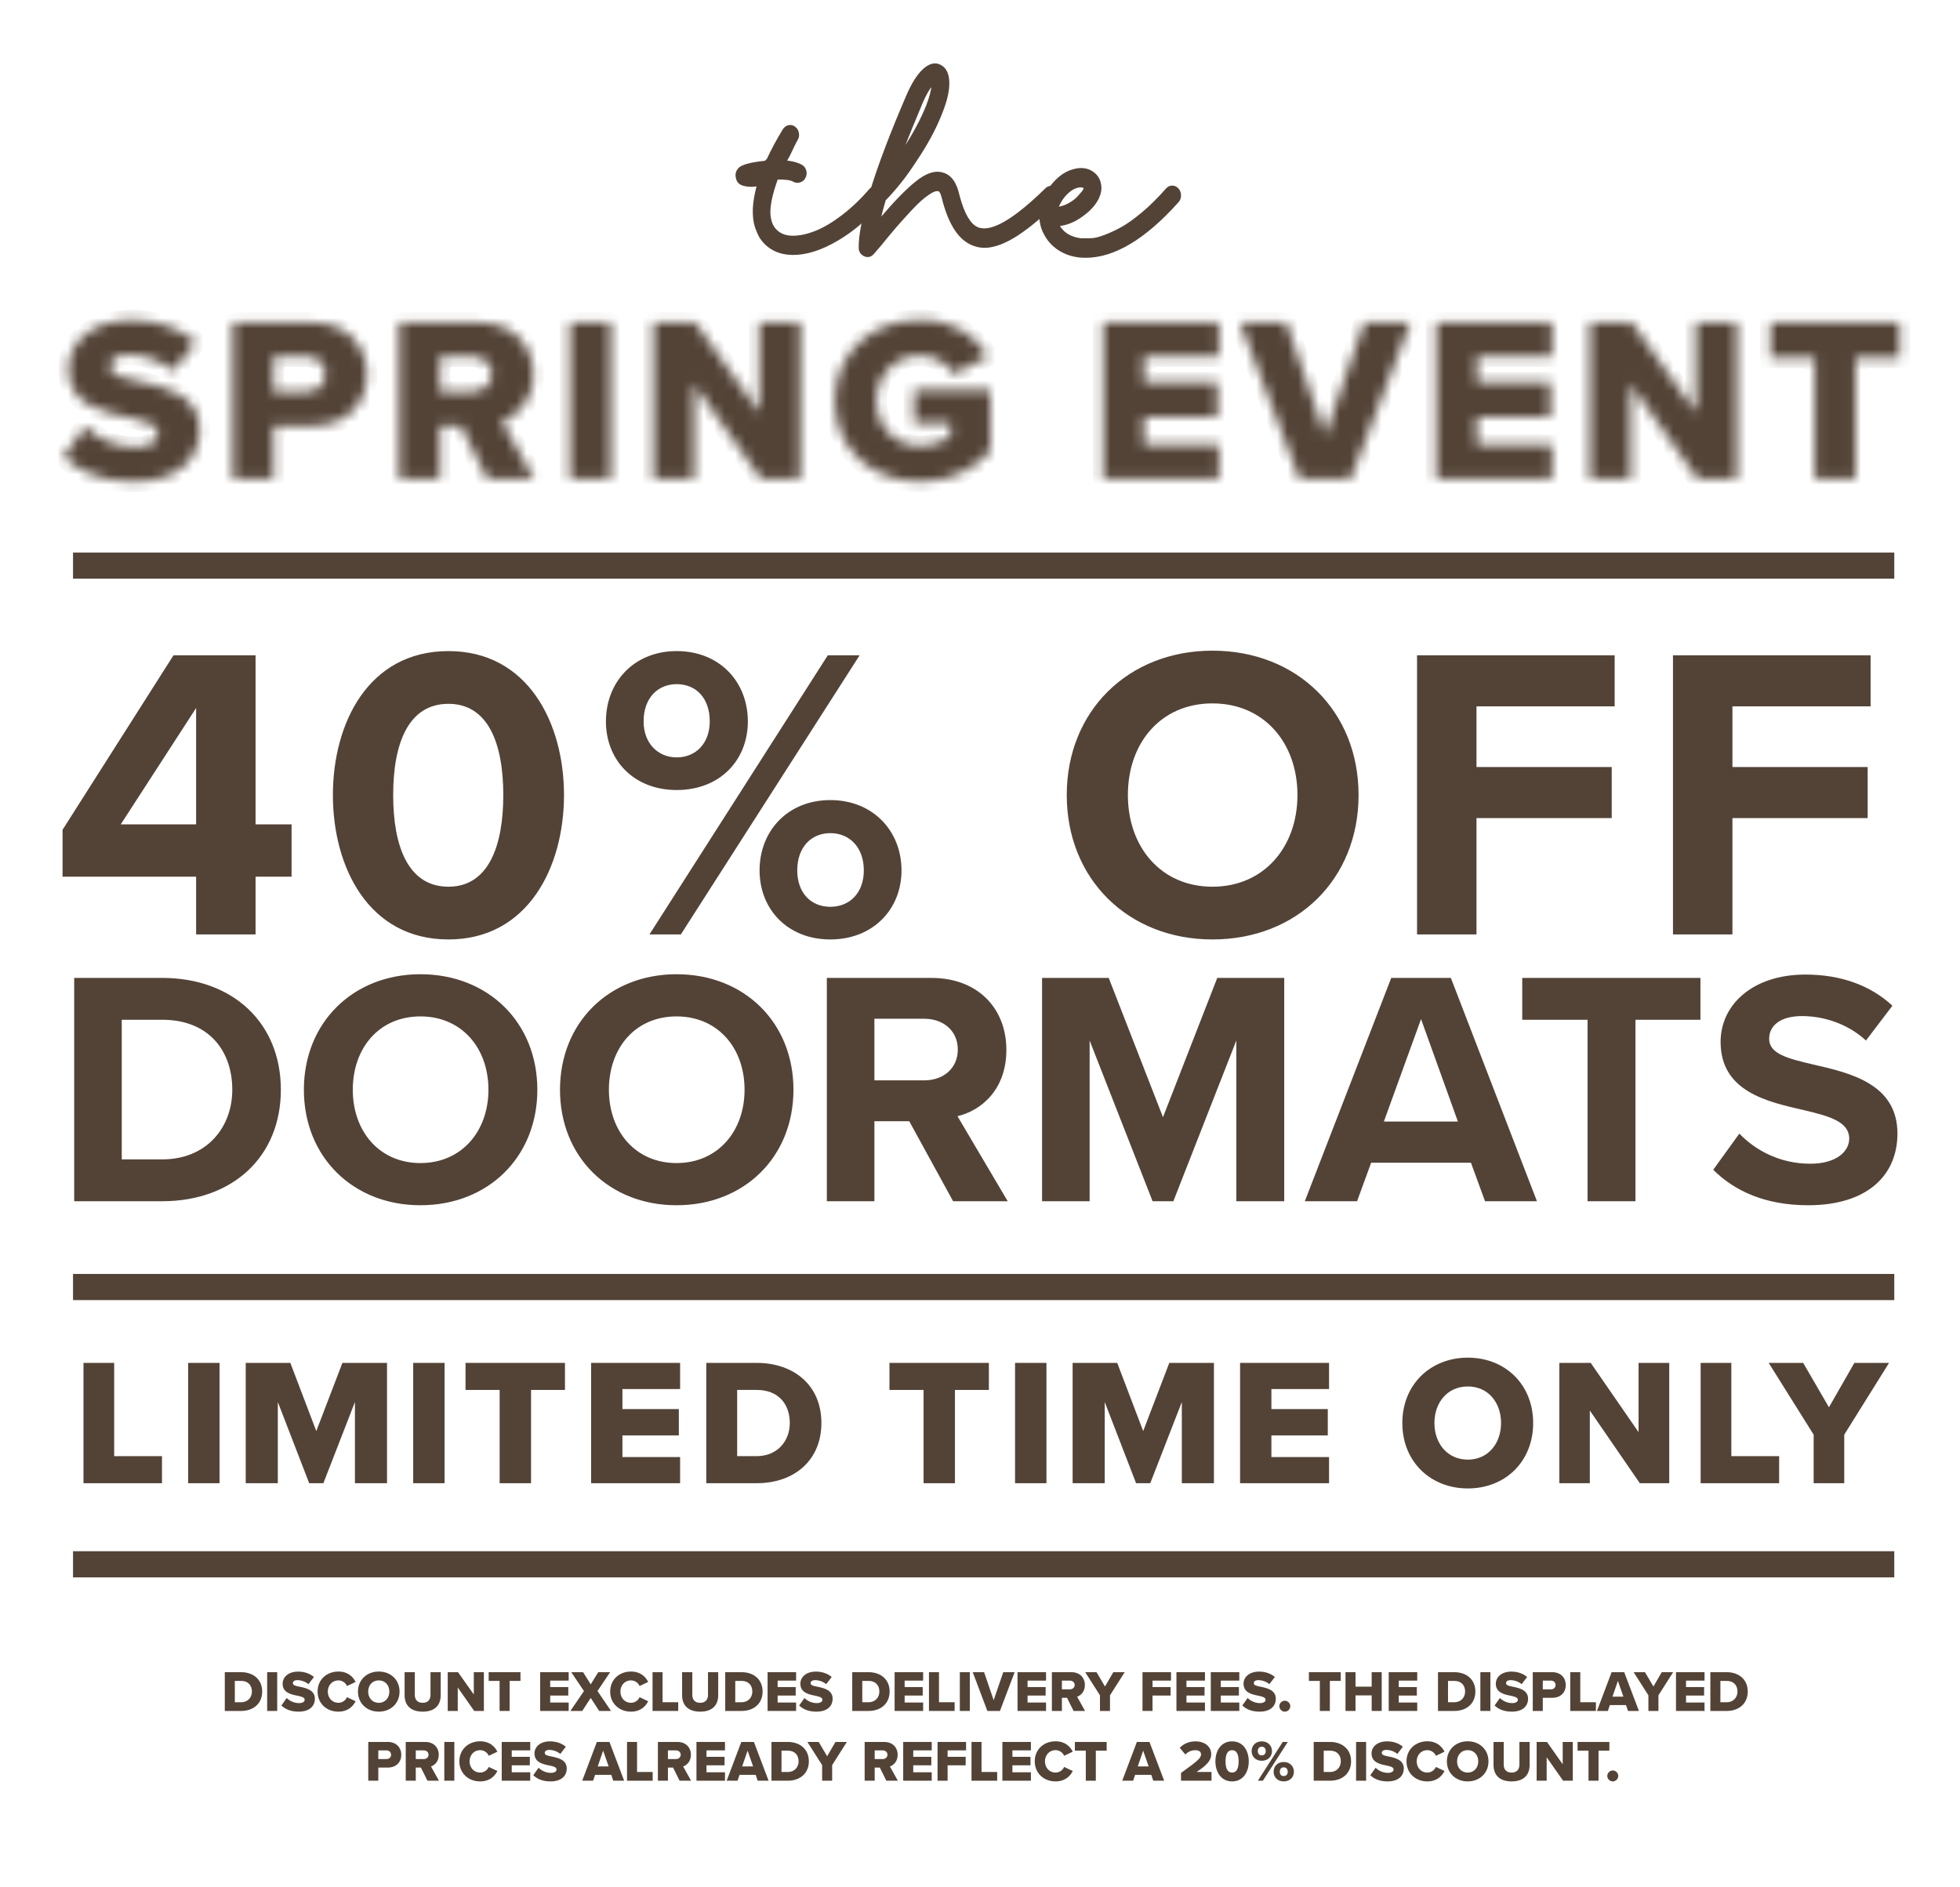
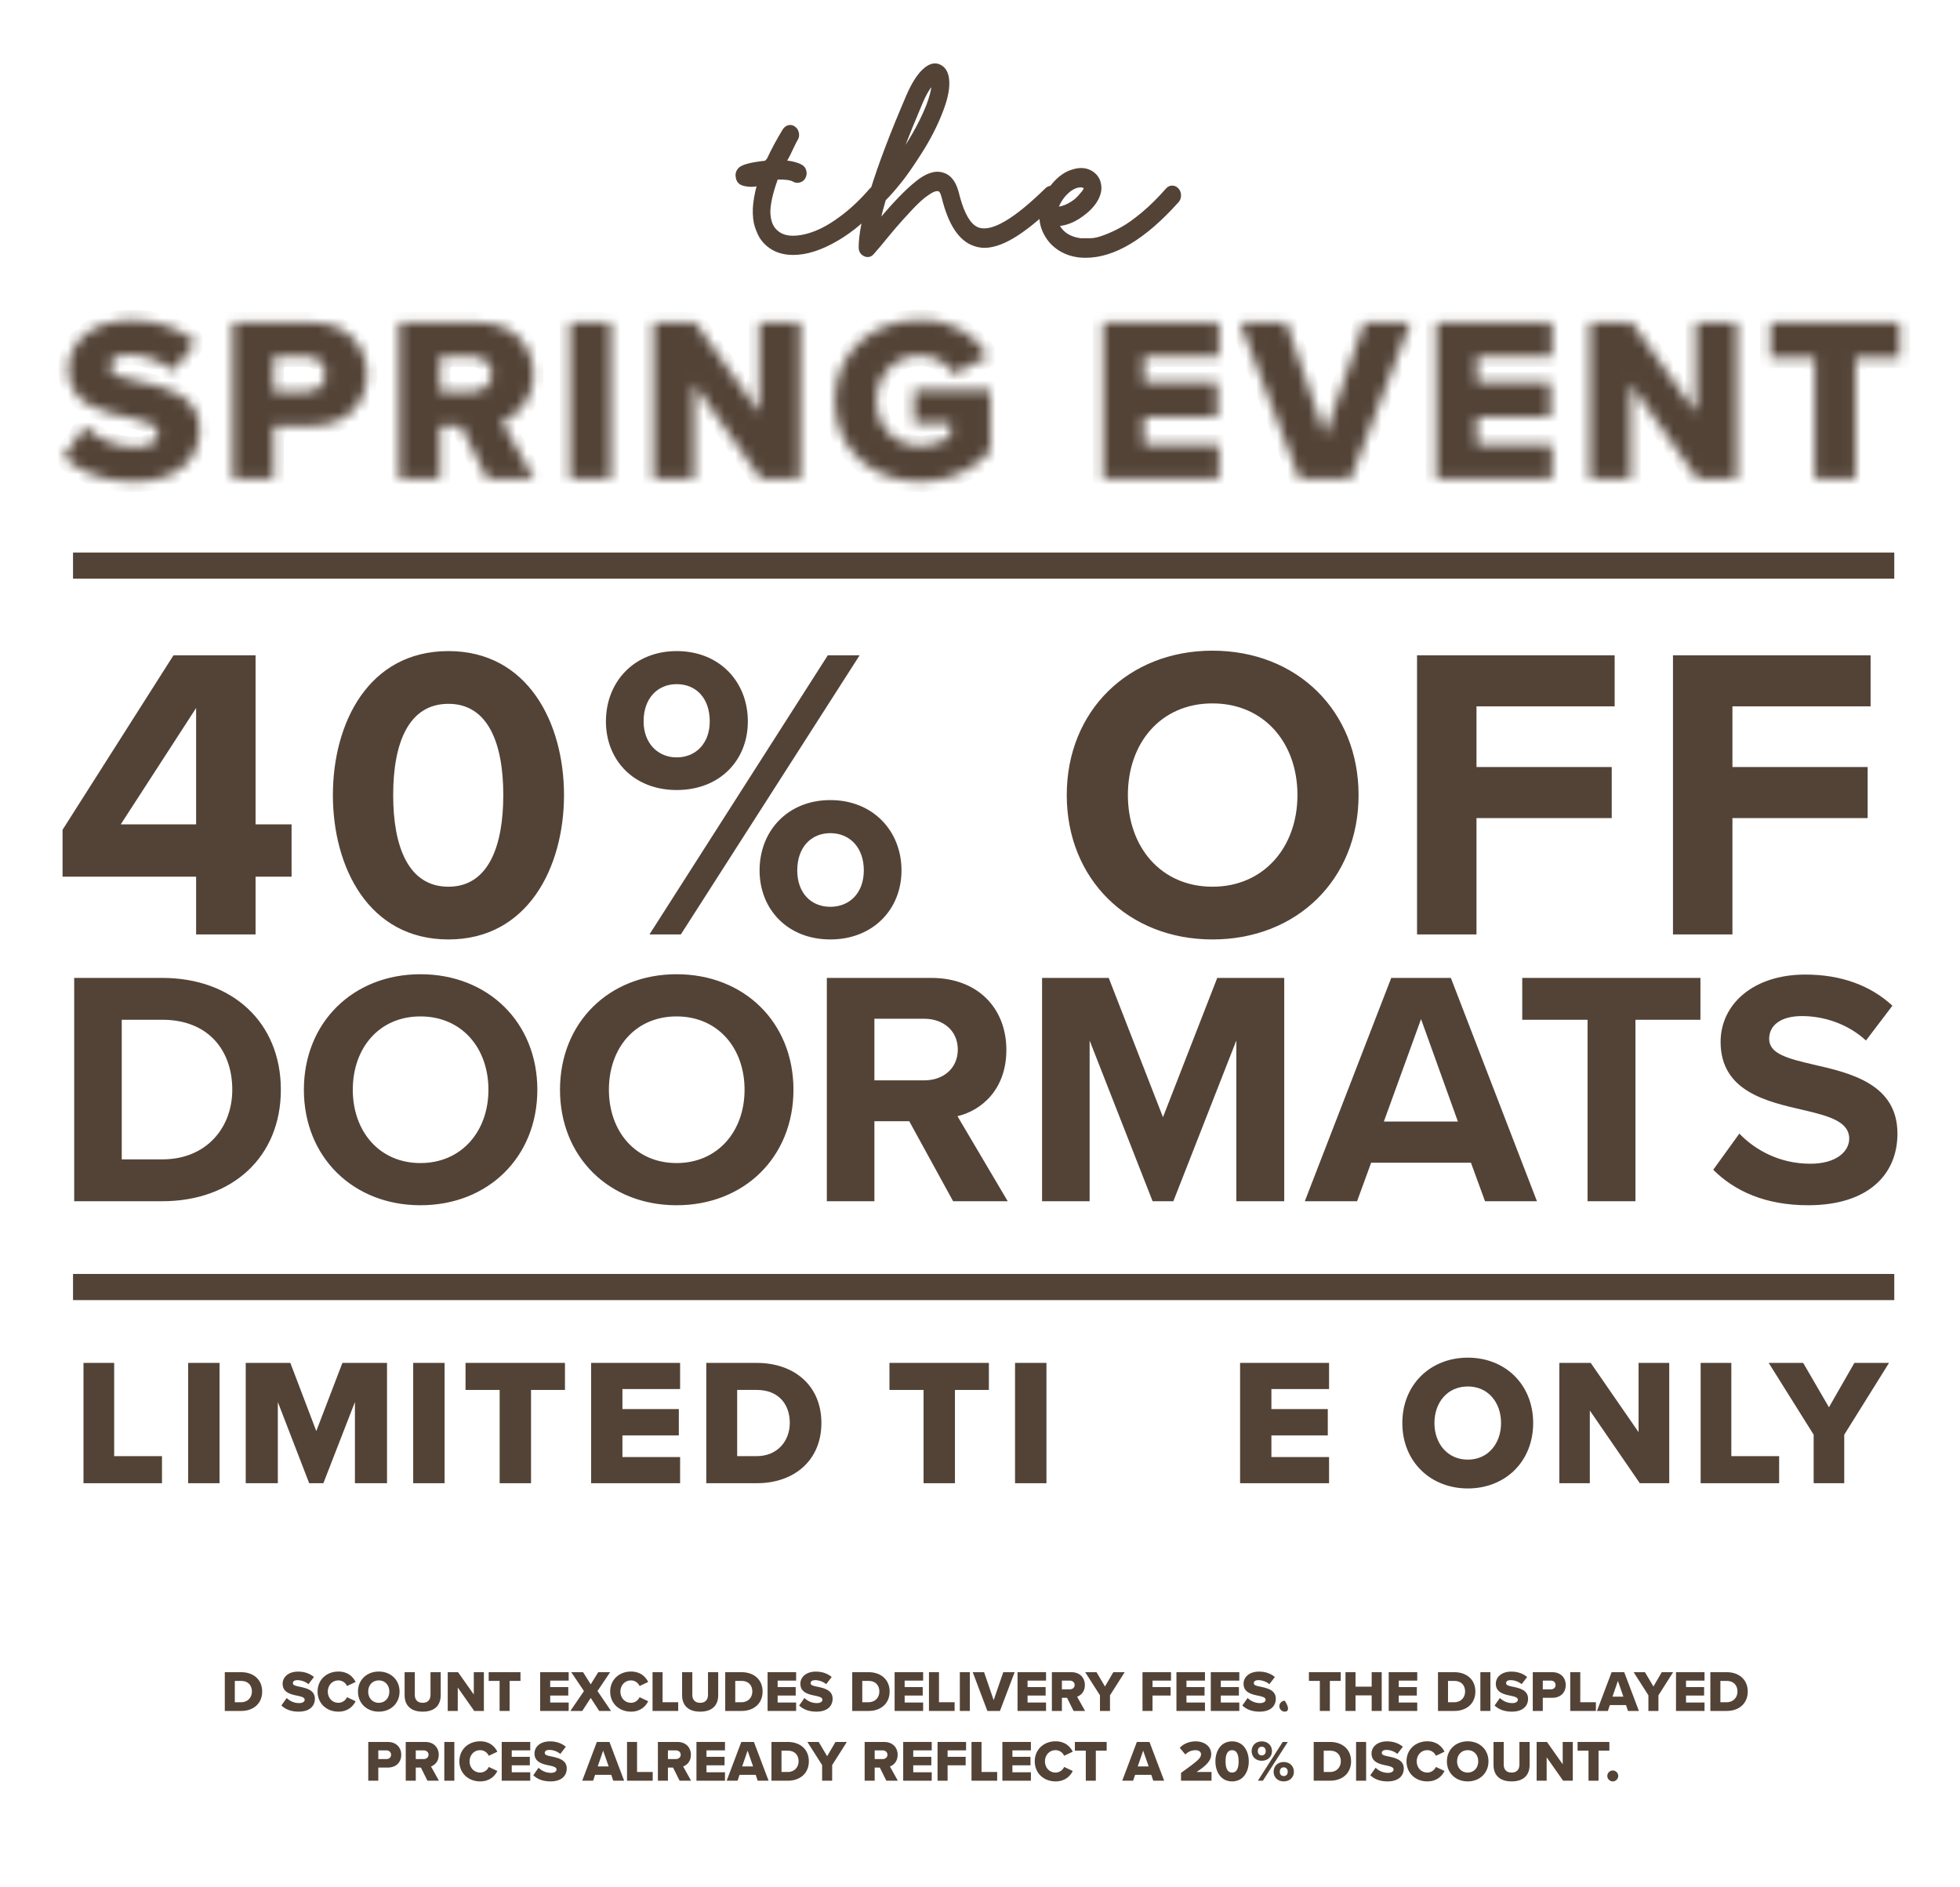
<svg xmlns="http://www.w3.org/2000/svg" width="188" height="181" viewBox="0 0 188 181" fill="none">
  <g clip-path="url(#clip0_11_269)">
    <mask id="mask0_11_269" style="mask-type:luminance" maskUnits="userSpaceOnUse" x="0" y="0" width="188" height="181">
      <path d="M188 0H0V181H188V0Z" fill="white" />
    </mask>
    <g mask="url(#mask0_11_269)">
      <mask id="mask1_11_269" style="mask-type:luminance" maskUnits="userSpaceOnUse" x="0" y="0" width="188" height="181">
        <path d="M188 0H0V181H188V0Z" fill="white" />
      </mask>
      <g mask="url(#mask1_11_269)">
        <path fill-rule="evenodd" clip-rule="evenodd" d="M181.696 124.71H7.004V122.201H181.696V124.71Z" fill="#534337" />
        <path fill-rule="evenodd" clip-rule="evenodd" d="M181.696 55.509H7.004V53H181.696V55.509Z" fill="#534337" />
-         <path fill-rule="evenodd" clip-rule="evenodd" d="M181.696 151.307H7.004V148.798H181.696V151.307Z" fill="#534337" />
        <path d="M15.538 142.274V139.678H10.951V130.732H8.008V142.274H15.538Z" fill="#534337" />
        <path d="M21.06 142.274V130.732H18.048V142.274H21.06Z" fill="#534337" />
        <path d="M37.123 142.274V130.732H32.844L30.338 137.273L27.849 130.732H23.57V142.274H26.649V134.487L29.657 142.274H31.018L34.044 134.487V142.274H37.123Z" fill="#534337" />
        <path d="M42.645 142.274V130.732H39.633V142.274H42.645Z" fill="#534337" />
        <path d="M50.936 142.274V133.327H54.191V130.732H44.653V133.327H47.926V142.274H50.936Z" fill="#534337" />
        <path d="M65.235 142.274V139.765H59.703V137.688H65.113V135.162H59.703V133.241H65.235V130.732H56.701V142.274H65.235Z" fill="#534337" />
        <path d="M72.586 142.274C76.187 142.274 78.788 140.076 78.788 136.494C78.788 132.913 76.187 130.732 72.569 130.732H67.745V142.274H72.586ZM70.708 133.327H72.586C74.688 133.327 75.756 134.712 75.756 136.494C75.756 138.208 74.585 139.678 72.569 139.678H70.708V133.327Z" fill="#534337" />
        <path d="M91.597 142.274V133.327H94.852V130.732H85.314V133.327H88.587V142.274H91.597Z" fill="#534337" />
        <path d="M100.374 142.274V130.732H97.362V142.274H100.374Z" fill="#534337" />
-         <path d="M116.438 142.274V130.732H112.158L109.652 137.273L107.163 130.732H102.884V142.274H105.963V134.487L108.971 142.274H110.332L113.358 134.487V142.274H116.438Z" fill="#534337" />
        <path d="M127.481 142.274V139.765H121.95V137.688H127.36V135.162H121.95V133.241H127.481V130.732H118.947V142.274H127.481Z" fill="#534337" />
        <path d="M134.509 136.503C134.509 140.194 137.202 142.776 140.793 142.776C144.384 142.776 147.059 140.194 147.059 136.503C147.059 132.812 144.384 130.23 140.793 130.23C137.202 130.23 134.509 132.812 134.509 136.503ZM143.979 136.503C143.979 138.467 142.729 140.012 140.793 140.012C138.84 140.012 137.589 138.467 137.589 136.503C137.589 134.521 138.84 132.994 140.793 132.994C142.729 132.994 143.979 134.521 143.979 136.503Z" fill="#534337" />
        <path d="M160.111 142.274V130.732H157.169V137.377L152.578 130.732H149.569V142.274H152.493V135.3L157.288 142.274H160.111Z" fill="#534337" />
        <path d="M170.653 142.274V139.678H166.067V130.732H163.123V142.274H170.653Z" fill="#534337" />
        <path d="M176.897 142.274V137.619L181.194 130.732H177.869L175.43 134.989L172.957 130.732H169.649L173.963 137.619V142.274H176.897Z" fill="#534337" />
        <path d="M23.134 164.119H21.562V160.4H23.128C24.303 160.4 25.148 161.103 25.148 162.257C25.148 163.411 24.303 164.119 23.134 164.119ZM22.524 161.237V163.283H23.128C23.783 163.283 24.163 162.809 24.163 162.257C24.163 161.683 23.816 161.237 23.134 161.237H22.524Z" fill="#534337" />
-         <path d="M26.589 164.119H25.626V160.4H26.589V164.119Z" fill="#534337" />
        <path d="M26.991 163.596L27.5 162.877C27.769 163.144 28.183 163.367 28.692 163.367C29.022 163.367 29.224 163.228 29.224 163.049C29.224 162.838 28.983 162.754 28.586 162.67C27.97 162.547 27.109 162.391 27.109 161.51C27.109 160.886 27.64 160.345 28.597 160.345C29.195 160.345 29.716 160.524 30.113 160.863L29.587 161.549C29.274 161.293 28.866 161.164 28.535 161.164C28.216 161.164 28.093 161.293 28.093 161.455C28.093 161.649 28.323 161.716 28.737 161.794C29.352 161.923 30.203 162.101 30.203 162.943C30.203 163.69 29.649 164.187 28.647 164.187C27.892 164.187 27.366 163.953 26.991 163.596Z" fill="#534337" />
        <path d="M32.454 164.187C31.335 164.187 30.462 163.406 30.462 162.263C30.462 161.114 31.335 160.339 32.454 160.339C33.383 160.339 33.864 160.847 34.11 161.337L33.282 161.728C33.159 161.432 32.84 161.187 32.454 161.187C31.872 161.187 31.441 161.655 31.441 162.263C31.441 162.87 31.872 163.339 32.454 163.339C32.84 163.339 33.159 163.094 33.282 162.798L34.11 163.189C33.869 163.668 33.383 164.187 32.454 164.187Z" fill="#534337" />
        <path d="M34.336 162.263C34.336 161.131 35.192 160.339 36.333 160.339C37.474 160.339 38.325 161.131 38.325 162.263C38.325 163.395 37.474 164.187 36.333 164.187C35.192 164.187 34.336 163.395 34.336 162.263ZM37.346 162.263C37.346 161.655 36.948 161.187 36.333 161.187C35.712 161.187 35.315 161.655 35.315 162.263C35.315 162.865 35.712 163.339 36.333 163.339C36.948 163.339 37.346 162.865 37.346 162.263Z" fill="#534337" />
        <path d="M38.809 162.614V160.4H39.788V162.581C39.788 163.021 40.023 163.339 40.544 163.339C41.058 163.339 41.293 163.021 41.293 162.581V160.4H42.272V162.609C42.272 163.535 41.741 164.187 40.544 164.187C39.346 164.187 38.809 163.529 38.809 162.614Z" fill="#534337" />
        <path d="M46.413 164.119H45.485L43.907 161.873V164.119H42.945V160.4H43.935L45.446 162.542V160.4H46.413V164.119Z" fill="#534337" />
        <path d="M48.882 164.119H47.92V161.237H46.874V160.4H49.923V161.237H48.882V164.119Z" fill="#534337" />
        <path d="M54.547 164.119H51.812V160.4H54.547V161.209H52.774V161.828H54.508V162.642H52.774V163.311H54.547V164.119Z" fill="#534337" />
        <path d="M58.608 164.119H57.472L56.661 162.87L55.85 164.119H54.709L56.012 162.212L54.793 160.4H55.928L56.661 161.566L57.383 160.4H58.524L57.31 162.207L58.608 164.119Z" fill="#534337" />
        <path d="M60.519 164.187C59.4 164.187 58.527 163.406 58.527 162.263C58.527 161.114 59.4 160.339 60.519 160.339C61.447 160.339 61.929 160.847 62.174 161.337L61.347 161.728C61.224 161.432 60.905 161.187 60.519 161.187C59.937 161.187 59.506 161.655 59.506 162.263C59.506 162.87 59.937 163.339 60.519 163.339C60.905 163.339 61.224 163.094 61.347 162.798L62.174 163.189C61.934 163.668 61.447 164.187 60.519 164.187Z" fill="#534337" />
        <path d="M65.053 164.119H62.591V160.4H63.553V163.283H65.053V164.119Z" fill="#534337" />
        <path d="M65.426 162.614V160.4H66.406V162.581C66.406 163.021 66.64 163.339 67.16 163.339C67.676 163.339 67.91 163.021 67.91 162.581V160.4H68.889V162.609C68.889 163.535 68.358 164.187 67.16 164.187C65.963 164.187 65.426 163.529 65.426 162.614Z" fill="#534337" />
        <path d="M71.134 164.119H69.562V160.4H71.128C72.303 160.4 73.148 161.103 73.148 162.257C73.148 163.411 72.303 164.119 71.134 164.119ZM70.524 161.237V163.283H71.128C71.783 163.283 72.163 162.809 72.163 162.257C72.163 161.683 71.816 161.237 71.134 161.237H70.524Z" fill="#534337" />
        <path d="M76.362 164.119H73.626V160.4H76.362V161.209H74.589V161.828H76.323V162.642H74.589V163.311H76.362V164.119Z" fill="#534337" />
        <path d="M76.653 163.596L77.162 162.877C77.43 163.144 77.844 163.367 78.353 163.367C78.683 163.367 78.885 163.228 78.885 163.049C78.885 162.838 78.644 162.754 78.247 162.67C77.631 162.547 76.77 162.391 76.77 161.51C76.77 160.886 77.302 160.345 78.258 160.345C78.857 160.345 79.377 160.524 79.774 160.863L79.248 161.549C78.935 161.293 78.526 161.164 78.197 161.164C77.877 161.164 77.754 161.293 77.754 161.455C77.754 161.649 77.984 161.716 78.398 161.794C79.013 161.923 79.864 162.101 79.864 162.943C79.864 163.69 79.309 164.187 78.309 164.187C77.553 164.187 77.027 163.953 76.653 163.596Z" fill="#534337" />
        <path d="M83.317 164.119H81.745V160.4H83.311C84.486 160.4 85.331 161.103 85.331 162.257C85.331 163.411 84.486 164.119 83.317 164.119ZM82.708 161.237V163.283H83.311C83.966 163.283 84.347 162.809 84.347 162.257C84.347 161.683 83.999 161.237 83.317 161.237H82.708Z" fill="#534337" />
        <path d="M88.545 164.119H85.81V160.4H88.545V161.209H86.772V161.828H88.506V162.642H86.772V163.311H88.545V164.119Z" fill="#534337" />
        <path d="M91.565 164.119H89.104V160.4H90.066V163.283H91.565V164.119Z" fill="#534337" />
        <path d="M93.027 164.119H92.065V160.4H93.027V164.119Z" fill="#534337" />
        <path d="M95.914 164.119H94.706L93.302 160.4H94.392L95.31 163.083L96.233 160.4H97.324L95.914 164.119Z" fill="#534337" />
        <path d="M100.335 164.119H97.6V160.4H100.335V161.209H98.562V161.828H100.296V162.642H98.562V163.311H100.335V164.119Z" fill="#534337" />
        <path d="M104.077 164.119H102.975L102.348 162.859H101.856V164.119H100.894V160.4H102.762C103.59 160.4 104.06 160.947 104.06 161.639C104.06 162.285 103.663 162.631 103.316 162.754L104.077 164.119ZM103.081 161.628C103.081 161.371 102.868 161.209 102.617 161.209H101.856V162.046H102.617C102.868 162.046 103.081 161.884 103.081 161.628Z" fill="#534337" />
        <path d="M106.469 164.119H105.507V162.62L104.091 160.4H105.177L105.988 161.773L106.788 160.4H107.879L106.469 162.62V164.119Z" fill="#534337" />
        <path d="M110.548 164.119H109.586V160.4H112.321V161.209H110.548V161.828H112.282V162.642H110.548V164.119Z" fill="#534337" />
        <path d="M115.578 164.119H112.842V160.4H115.578V161.209H113.804V161.828H115.539V162.642H113.804V163.311H115.578V164.119Z" fill="#534337" />
        <path d="M118.872 164.119H116.137V160.4H118.872V161.209H117.098V161.828H118.833V162.642H117.098V163.311H118.872V164.119Z" fill="#534337" />
        <path d="M119.162 163.596L119.671 162.877C119.94 163.144 120.354 163.367 120.863 163.367C121.193 163.367 121.394 163.228 121.394 163.049C121.394 162.838 121.154 162.754 120.756 162.67C120.141 162.547 119.279 162.391 119.279 161.51C119.279 160.886 119.811 160.345 120.768 160.345C121.366 160.345 121.887 160.524 122.284 160.863L121.758 161.549C121.445 161.293 121.036 161.164 120.706 161.164C120.387 161.164 120.265 161.293 120.265 161.455C120.265 161.649 120.494 161.716 120.907 161.794C121.523 161.923 122.373 162.101 122.373 162.943C122.373 163.69 121.819 164.187 120.818 164.187C120.063 164.187 119.537 163.953 119.162 163.596Z" fill="#534337" />
-         <path d="M122.712 163.662C122.712 163.378 122.952 163.138 123.237 163.138C123.523 163.138 123.763 163.378 123.763 163.662C123.763 163.947 123.523 164.187 123.237 164.187C122.952 164.187 122.712 163.947 122.712 163.662Z" fill="#534337" />
+         <path d="M122.712 163.662C122.712 163.378 122.952 163.138 123.237 163.138C123.763 163.947 123.523 164.187 123.237 164.187C122.952 164.187 122.712 163.947 122.712 163.662Z" fill="#534337" />
        <path d="M127.558 164.119H126.596V161.237H125.55V160.4H128.599V161.237H127.558V164.119Z" fill="#534337" />
        <path d="M132.531 164.119H131.569V162.626H130.019V164.119H129.057V160.4H130.019V161.789H131.569V160.4H132.531V164.119Z" fill="#534337" />
        <path d="M135.939 164.119H133.204V160.4H135.939V161.209H134.166V161.828H135.9V162.642H134.166V163.311H135.939V164.119Z" fill="#534337" />
        <path d="M139.501 164.119H137.929V160.4H139.496C140.67 160.4 141.515 161.103 141.515 162.257C141.515 163.411 140.671 164.119 139.501 164.119ZM138.892 161.237V163.283H139.496C140.15 163.283 140.531 162.809 140.531 162.257C140.531 161.683 140.184 161.237 139.501 161.237H138.892Z" fill="#534337" />
        <path d="M142.956 164.119H141.994V160.4H142.956V164.119Z" fill="#534337" />
        <path d="M143.359 163.596L143.868 162.877C144.137 163.144 144.551 163.367 145.06 163.367C145.39 163.367 145.591 163.228 145.591 163.049C145.591 162.838 145.351 162.754 144.953 162.67C144.338 162.547 143.476 162.391 143.476 161.51C143.476 160.886 144.008 160.345 144.965 160.345C145.563 160.345 146.083 160.524 146.48 160.863L145.955 161.549C145.641 161.293 145.233 161.164 144.903 161.164C144.584 161.164 144.461 161.293 144.461 161.455C144.461 161.649 144.69 161.716 145.104 161.794C145.72 161.923 146.57 162.101 146.57 162.943C146.57 163.69 146.016 164.187 145.015 164.187C144.259 164.187 143.734 163.953 143.359 163.596Z" fill="#534337" />
        <path d="M147.982 164.119H147.021V160.4H148.889C149.728 160.4 150.186 160.963 150.186 161.639C150.186 162.307 149.728 162.859 148.889 162.859H147.982V164.119ZM149.208 161.633C149.208 161.377 149.017 161.209 148.76 161.209H147.982V162.046H148.76C149.017 162.046 149.208 161.884 149.208 161.633Z" fill="#534337" />
        <path d="M153.076 164.119H150.615V160.4H151.577V163.283H153.076V164.119Z" fill="#534337" />
        <path d="M157.201 164.119H156.155L155.965 163.556H154.415L154.225 164.119H153.179L154.583 160.4H155.792L157.201 164.119ZM155.713 162.748L155.187 161.237L154.667 162.748H155.713Z" fill="#534337" />
        <path d="M159.075 164.119H158.112V162.62L156.697 160.4H157.782L158.594 161.773L159.394 160.4H160.485L159.075 162.62V164.119Z" fill="#534337" />
        <path d="M163.496 164.119H160.76V160.4H163.496V161.209H161.722V161.828H163.456V162.642H161.722V163.311H163.496V164.119Z" fill="#534337" />
        <path d="M165.627 164.119H164.054V160.4H165.621C166.796 160.4 167.641 161.103 167.641 162.257C167.641 163.411 166.796 164.119 165.627 164.119ZM165.017 161.237V163.283H165.621C166.276 163.283 166.656 162.809 166.656 162.257C166.656 161.683 166.309 161.237 165.627 161.237H165.017Z" fill="#534337" />
        <path d="M36.286 170.811H35.324V167.092H37.192C38.031 167.092 38.49 167.655 38.49 168.329C38.49 168.999 38.031 169.551 37.192 169.551H36.286V170.811ZM37.511 168.324C37.511 168.067 37.321 167.9 37.063 167.9H36.286V168.736H37.063C37.321 168.736 37.511 168.575 37.511 168.324Z" fill="#534337" />
        <path d="M42.102 170.811H40.999L40.373 169.551H39.881V170.811H38.918V167.092H40.787C41.615 167.092 42.085 167.638 42.085 168.329C42.085 168.976 41.688 169.322 41.341 169.445L42.102 170.811ZM41.106 168.318C41.106 168.062 40.893 167.9 40.642 167.9H39.881V168.736H40.642C40.893 168.736 41.106 168.575 41.106 168.318Z" fill="#534337" />
        <path d="M43.579 170.811H42.617V167.092H43.579V170.811Z" fill="#534337" />
        <path d="M46.052 170.878C44.933 170.878 44.06 170.097 44.06 168.954C44.06 167.806 44.933 167.03 46.052 167.03C46.981 167.03 47.462 167.538 47.708 168.028L46.88 168.419C46.757 168.123 46.438 167.878 46.052 167.878C45.47 167.878 45.039 168.346 45.039 168.954C45.039 169.562 45.47 170.03 46.052 170.03C46.438 170.03 46.757 169.784 46.88 169.489L47.708 169.879C47.467 170.359 46.981 170.878 46.052 170.878Z" fill="#534337" />
        <path d="M50.86 170.811H48.124V167.092H50.86V167.9H49.086V168.519H50.821V169.333H49.086V170.002H50.86V170.811Z" fill="#534337" />
        <path d="M51.15 170.286L51.659 169.567C51.928 169.835 52.342 170.058 52.85 170.058C53.181 170.058 53.382 169.918 53.382 169.74C53.382 169.528 53.141 169.445 52.744 169.361C52.129 169.238 51.267 169.082 51.267 168.201C51.267 167.577 51.799 167.036 52.755 167.036C53.354 167.036 53.874 167.214 54.272 167.554L53.746 168.24C53.433 167.983 53.024 167.856 52.694 167.856C52.375 167.856 52.252 167.983 52.252 168.146C52.252 168.34 52.481 168.408 52.895 168.485C53.511 168.614 54.361 168.792 54.361 169.634C54.361 170.381 53.807 170.878 52.806 170.878C52.05 170.878 51.525 170.643 51.15 170.286Z" fill="#534337" />
        <path d="M59.867 170.811H58.821L58.631 170.247H57.082L56.892 170.811H55.845L57.25 167.092H58.458L59.867 170.811ZM58.38 169.439L57.853 167.928L57.333 169.439H58.38Z" fill="#534337" />
        <path d="M62.605 170.811H60.143V167.092H61.105V169.974H62.605V170.811Z" fill="#534337" />
        <path d="M66.287 170.811H65.186L64.559 169.551H64.067V170.811H63.104V167.092H64.973C65.801 167.092 66.271 167.638 66.271 168.329C66.271 168.976 65.874 169.322 65.527 169.445L66.287 170.811ZM65.292 168.318C65.292 168.062 65.079 167.9 64.828 167.9H64.067V168.736H64.828C65.079 168.736 65.292 168.575 65.292 168.318Z" fill="#534337" />
        <path d="M69.539 170.811H66.803V167.092H69.539V167.9H67.765V168.519H69.499V169.333H67.765V170.002H69.539V170.811Z" fill="#534337" />
        <path d="M73.722 170.811H72.676L72.486 170.247H70.936L70.746 170.811H69.7L71.105 167.092H72.313L73.722 170.811ZM72.235 169.439L71.708 167.928L71.188 169.439H72.235Z" fill="#534337" />
        <path d="M75.57 170.811H73.998V167.092H75.565C76.74 167.092 77.584 167.794 77.584 168.949C77.584 170.103 76.74 170.811 75.57 170.811ZM74.96 167.928V169.974H75.565C76.219 169.974 76.6 169.5 76.6 168.949C76.6 168.374 76.253 167.928 75.57 167.928H74.96Z" fill="#534337" />
        <path d="M79.819 170.811H78.857V169.311L77.442 167.092H78.527L79.338 168.463L80.138 167.092H81.229L79.819 169.311V170.811Z" fill="#534337" />
        <path d="M86.119 170.811H85.017L84.391 169.551H83.898V170.811H82.936V167.092H84.804C85.633 167.092 86.102 167.638 86.102 168.329C86.102 168.976 85.705 169.322 85.359 169.445L86.119 170.811ZM85.124 168.318C85.124 168.062 84.911 167.9 84.659 167.9H83.898V168.736H84.659C84.911 168.736 85.124 168.575 85.124 168.318Z" fill="#534337" />
        <path d="M89.37 170.811H86.634V167.092H89.37V167.9H87.597V168.519H89.331V169.333H87.597V170.002H89.37V170.811Z" fill="#534337" />
        <path d="M90.892 170.811H89.929V167.092H92.665V167.9H90.892V168.519H92.625V169.333H90.892V170.811Z" fill="#534337" />
        <path d="M95.647 170.811H93.185V167.092H94.147V169.974H95.647V170.811Z" fill="#534337" />
        <path d="M98.882 170.811H96.146V167.092H98.882V167.9H97.109V168.519H98.843V169.333H97.109V170.002H98.882V170.811Z" fill="#534337" />
        <path d="M101.242 170.878C100.123 170.878 99.251 170.097 99.251 168.954C99.251 167.806 100.123 167.03 101.242 167.03C102.17 167.03 102.652 167.538 102.898 168.028L102.07 168.419C101.947 168.123 101.628 167.878 101.242 167.878C100.66 167.878 100.229 168.346 100.229 168.954C100.229 169.562 100.66 170.03 101.242 170.03C101.628 170.03 101.947 169.784 102.07 169.489L102.898 169.879C102.657 170.359 102.17 170.878 101.242 170.878Z" fill="#534337" />
        <path d="M105.11 170.811H104.148V167.928H103.101V167.092H106.15V167.928H105.11V170.811Z" fill="#534337" />
        <path d="M111.665 170.811H110.619L110.429 170.247H108.879L108.688 170.811H107.642L109.047 167.092H110.255L111.665 170.811ZM110.177 169.439L109.651 167.928L109.131 169.439H110.177Z" fill="#534337" />
        <path d="M116.208 170.811H113.282V170.063C114.899 168.898 115.201 168.641 115.201 168.274C115.201 168.017 114.961 167.883 114.67 167.883C114.272 167.883 113.959 168.039 113.691 168.29L113.159 167.655C113.556 167.22 114.15 167.036 114.67 167.036C115.548 167.036 116.18 167.526 116.18 168.274C116.18 168.842 115.772 169.327 114.77 169.974H116.208V170.811Z" fill="#534337" />
        <path d="M116.58 168.954C116.58 167.972 117.089 167.036 118.18 167.036C119.271 167.036 119.78 167.972 119.78 168.954C119.78 169.935 119.271 170.878 118.18 170.878C117.089 170.878 116.58 169.935 116.58 168.954ZM118.807 168.954C118.807 168.296 118.627 167.883 118.18 167.883C117.732 167.883 117.553 168.296 117.553 168.954C117.553 169.612 117.732 170.03 118.18 170.03C118.627 170.03 118.807 169.612 118.807 168.954Z" fill="#534337" />
        <path d="M120.054 167.972C120.054 167.449 120.435 167.036 121.022 167.036C121.621 167.036 122.007 167.449 122.007 167.972C122.007 168.491 121.621 168.898 121.022 168.898C120.435 168.898 120.054 168.491 120.054 167.972ZM121.134 170.811H120.653L123.036 167.092H123.523L121.134 170.811ZM121.408 167.972C121.408 167.694 121.24 167.549 121.022 167.549C120.809 167.549 120.647 167.694 120.647 167.972C120.647 168.24 120.809 168.385 121.022 168.385C121.24 168.385 121.408 168.24 121.408 167.972ZM122.163 169.952C122.163 169.428 122.543 169.016 123.131 169.016C123.724 169.016 124.11 169.428 124.11 169.952C124.11 170.471 123.724 170.878 123.131 170.878C122.543 170.878 122.163 170.471 122.163 169.952ZM123.517 169.952C123.517 169.673 123.349 169.528 123.131 169.528C122.913 169.528 122.756 169.673 122.756 169.952C122.756 170.225 122.913 170.365 123.131 170.365C123.349 170.365 123.517 170.225 123.517 169.952Z" fill="#534337" />
        <path d="M127.58 170.811H126.008V167.092H127.575C128.749 167.092 129.594 167.794 129.594 168.949C129.594 170.103 128.749 170.811 127.58 170.811ZM126.97 167.928V169.974H127.575C128.229 169.974 128.61 169.5 128.61 168.949C128.61 168.374 128.263 167.928 127.58 167.928H126.97Z" fill="#534337" />
        <path d="M131.036 170.811H130.073V167.092H131.036V170.811Z" fill="#534337" />
        <path d="M131.438 170.286L131.947 169.567C132.216 169.835 132.63 170.058 133.139 170.058C133.469 170.058 133.671 169.918 133.671 169.74C133.671 169.528 133.43 169.445 133.032 169.361C132.417 169.238 131.556 169.082 131.556 168.201C131.556 167.577 132.087 167.036 133.043 167.036C133.642 167.036 134.162 167.214 134.559 167.554L134.034 168.24C133.721 167.983 133.312 167.856 132.982 167.856C132.664 167.856 132.54 167.983 132.54 168.146C132.54 168.34 132.77 168.408 133.183 168.485C133.799 168.614 134.649 168.792 134.649 169.634C134.649 170.381 134.095 170.878 133.094 170.878C132.338 170.878 131.813 170.643 131.438 170.286Z" fill="#534337" />
        <path d="M136.901 170.878C135.782 170.878 134.909 170.097 134.909 168.954C134.909 167.806 135.782 167.03 136.901 167.03C137.83 167.03 138.31 167.538 138.557 168.028L137.729 168.419C137.605 168.123 137.287 167.878 136.901 167.878C136.319 167.878 135.888 168.346 135.888 168.954C135.888 169.562 136.319 170.03 136.901 170.03C137.287 170.03 137.605 169.784 137.729 169.489L138.557 169.879C138.316 170.359 137.83 170.878 136.901 170.878Z" fill="#534337" />
        <path d="M138.783 168.954C138.783 167.822 139.639 167.03 140.78 167.03C141.921 167.03 142.772 167.822 142.772 168.954C142.772 170.086 141.921 170.878 140.78 170.878C139.639 170.878 138.783 170.086 138.783 168.954ZM141.792 168.954C141.792 168.346 141.395 167.878 140.78 167.878C140.159 167.878 139.761 168.346 139.761 168.954C139.761 169.556 140.159 170.03 140.78 170.03C141.395 170.03 141.792 169.556 141.792 168.954Z" fill="#534337" />
        <path d="M143.256 169.305V167.092H144.235V169.272C144.235 169.713 144.47 170.03 144.99 170.03C145.505 170.03 145.74 169.713 145.74 169.272V167.092H146.719V169.3C146.719 170.225 146.188 170.878 144.99 170.878C143.793 170.878 143.256 170.22 143.256 169.305Z" fill="#534337" />
        <path d="M150.86 170.811H149.931L148.353 168.564V170.811H147.392V167.092H148.382L149.892 169.232V167.092H150.86V170.811Z" fill="#534337" />
        <path d="M153.328 170.811H152.367V167.928H151.32V167.092H154.369V167.928H153.328V170.811Z" fill="#534337" />
        <path d="M154.169 170.354C154.169 170.069 154.41 169.829 154.695 169.829C154.98 169.829 155.221 170.069 155.221 170.354C155.221 170.638 154.98 170.878 154.695 170.878C154.41 170.878 154.169 170.638 154.169 170.354Z" fill="#534337" />
        <path d="M24.513 89.633H18.811V84.093H6V79.596L16.642 62.856H24.513V79.075H27.967V84.093H24.513V89.633ZM18.811 79.075V67.914L11.582 79.075H18.811ZM31.93 76.264C31.93 69.359 35.343 62.454 43.014 62.454C50.644 62.454 54.098 69.359 54.098 76.264C54.098 83.169 50.644 90.115 43.014 90.115C35.343 90.115 31.93 83.169 31.93 76.264ZM48.275 76.264C48.275 71.326 46.829 67.513 43.014 67.513C39.159 67.513 37.713 71.326 37.713 76.264C37.713 81.202 39.159 85.056 43.014 85.056C46.829 85.056 48.275 81.202 48.275 76.264ZM58.119 69.199C58.119 65.425 60.809 62.454 64.906 62.454C69.042 62.454 71.733 65.425 71.733 69.199C71.733 72.932 69.042 75.782 64.906 75.782C60.809 75.782 58.119 72.932 58.119 69.199ZM65.307 89.633H62.295L79.403 62.856H82.455L65.307 89.633ZM68.078 69.199C68.078 66.95 66.753 65.626 64.906 65.626C63.098 65.626 61.733 66.95 61.733 69.199C61.733 71.286 63.098 72.651 64.906 72.651C66.753 72.651 68.078 71.286 68.078 69.199ZM72.857 83.49C72.857 79.717 75.548 76.746 79.644 76.746C83.74 76.746 86.471 79.717 86.471 83.49C86.471 87.224 83.74 90.115 79.644 90.115C75.548 90.115 72.857 87.224 72.857 83.49ZM82.856 83.49C82.856 81.282 81.491 79.918 79.644 79.918C77.796 79.918 76.471 81.282 76.471 83.49C76.471 85.658 77.796 86.983 79.644 86.983C81.491 86.983 82.856 85.658 82.856 83.49ZM102.321 76.264C102.321 68.195 108.225 62.414 116.297 62.414C124.409 62.414 130.312 68.195 130.312 76.264C130.312 84.334 124.409 90.115 116.297 90.115C108.225 90.115 102.321 84.334 102.321 76.264ZM124.449 76.264C124.449 71.246 121.236 67.472 116.297 67.472C111.357 67.472 108.185 71.246 108.185 76.264C108.185 81.243 111.357 85.056 116.297 85.056C121.236 85.056 124.449 81.243 124.449 76.264ZM141.623 89.633H135.92V62.856H154.875V67.754H141.623V73.575H154.595V78.472H141.623V89.633ZM166.172 89.633H160.469V62.856H179.424V67.754H166.172V73.575H179.143V78.472H166.172V89.633ZM15.566 115.225H7.116V93.804H15.566C22.28 93.804 26.939 98.075 26.939 104.531C26.939 110.986 22.28 115.225 15.566 115.225ZM11.678 97.818V111.211H15.566C19.807 111.211 22.28 108.16 22.28 104.531C22.28 100.741 19.967 97.818 15.566 97.818H11.678ZM29.148 104.531C29.148 98.075 33.871 93.451 40.329 93.451C46.819 93.451 51.541 98.075 51.541 104.531C51.541 110.986 46.819 115.611 40.329 115.611C33.871 115.611 29.148 110.986 29.148 104.531ZM46.85 104.531C46.85 100.516 44.28 97.497 40.329 97.497C36.377 97.497 33.839 100.516 33.839 104.531C33.839 108.513 36.377 111.564 40.329 111.564C44.28 111.564 46.85 108.513 46.85 104.531ZM53.714 104.531C53.714 98.075 58.437 93.451 64.895 93.451C71.384 93.451 76.107 98.075 76.107 104.531C76.107 110.986 71.384 115.611 64.895 115.611C58.437 115.611 53.714 110.986 53.714 104.531ZM71.417 104.531C71.417 100.516 68.847 97.497 64.895 97.497C60.943 97.497 58.405 100.516 58.405 104.531C58.405 108.513 60.943 111.564 64.895 111.564C68.847 111.564 71.417 108.513 71.417 104.531ZM96.658 115.225H91.421L87.213 107.55H83.871V115.225H79.308V93.804H89.333C93.799 93.804 96.529 96.726 96.529 100.709C96.529 104.498 94.151 106.522 91.839 107.068L96.658 115.225ZM91.871 100.677C91.871 98.878 90.489 97.722 88.658 97.722H83.871V103.631H88.658C90.489 103.631 91.871 102.475 91.871 100.677ZM123.181 115.225H118.587V99.809L112.547 115.225H110.555L104.515 99.809V115.225H99.953V93.804H106.347L111.551 107.164L116.756 93.804H123.181V115.225ZM147.421 115.225H142.441L141.091 111.532H131.518L130.168 115.225H125.156L133.445 93.804H139.164L147.421 115.225ZM139.839 107.582L136.304 97.754L132.738 107.582H139.839ZM156.87 115.225H152.276V97.818H146.011V93.804H163.103V97.818H156.87V115.225ZM164.33 112.207L166.836 108.738C168.346 110.312 170.691 111.628 173.647 111.628C176.153 111.628 177.374 110.44 177.374 109.22C177.374 107.614 175.51 107.068 173.036 106.49C169.535 105.687 165.037 104.723 165.037 99.938C165.037 96.373 168.121 93.483 173.165 93.483C176.571 93.483 179.398 94.51 181.518 96.469L178.98 99.809C177.245 98.204 174.932 97.465 172.844 97.465C170.788 97.465 169.695 98.364 169.695 99.649C169.695 101.094 171.494 101.544 173.968 102.122C177.502 102.925 182 103.985 182 108.738C182 112.656 179.205 115.611 173.422 115.611C169.31 115.611 166.354 114.23 164.33 112.207Z" fill="#534337" />
      </g>
    </g>
    <mask id="path-96-inside-1_11_269" fill="white">
      <path d="M6.1 43.818L8.167 40.92C9.258 41.998 10.939 42.897 13.007 42.897C14.347 42.897 15.165 42.335 15.165 41.616C15.165 40.763 14.188 40.425 12.575 40.088C10.076 39.594 6.577 38.965 6.577 35.415C6.577 32.898 8.735 30.719 12.62 30.719C15.051 30.719 17.164 31.438 18.777 32.808L16.642 35.572C15.37 34.538 13.711 34.022 12.37 34.022C11.075 34.022 10.576 34.538 10.576 35.19C10.576 35.977 11.507 36.246 13.188 36.561C15.688 37.078 19.141 37.797 19.141 41.189C19.141 44.2 16.892 46.2 12.825 46.2C9.758 46.2 7.622 45.256 6.1 43.818ZM26.239 45.93H22.332V30.943H29.92C33.328 30.943 35.191 33.213 35.191 35.932C35.191 38.628 33.328 40.852 29.92 40.852H26.239V45.93ZM31.215 35.909C31.215 34.876 30.443 34.201 29.398 34.201H26.239V37.572H29.398C30.443 37.572 31.215 36.92 31.215 35.909ZM51.221 45.93H46.745L44.201 40.852H42.202V45.93H38.294V30.943H45.882C49.245 30.943 51.153 33.145 51.153 35.932C51.153 38.538 49.54 39.931 48.131 40.425L51.221 45.93ZM47.177 35.887C47.177 34.853 46.314 34.201 45.291 34.201H42.202V37.572H45.291C46.314 37.572 47.177 36.92 47.177 35.887ZM58.585 45.93H54.678V30.943H58.585V45.93ZM76.761 45.93H72.989L66.582 36.875V45.93H62.675V30.943H66.696L72.83 39.572V30.943H76.761V45.93ZM80.083 38.448C80.083 33.685 83.764 30.696 88.285 30.696C91.602 30.696 93.647 32.314 94.76 34.179L91.488 35.887C90.875 34.898 89.716 34.111 88.285 34.111C85.808 34.111 84.059 35.999 84.059 38.448C84.059 40.897 85.808 42.785 88.285 42.785C89.466 42.785 90.534 42.38 91.147 41.886V40.628H87.671V37.414H94.987V43.279C93.351 45.054 91.147 46.2 88.285 46.2C83.764 46.2 80.083 43.212 80.083 38.448ZM116.923 45.93H105.813V30.943H116.923V34.201H109.721V36.696H116.764V39.976H109.721V42.672H116.923V45.93ZM129.552 45.93H124.644L118.942 30.943H123.372L127.098 41.751L130.847 30.943H135.277L129.552 45.93ZM148.869 45.93H137.759V30.943H148.869V34.201H141.667V36.696H148.71V39.976H141.667V42.672H148.869V45.93ZM166.587 45.93H162.816L156.409 36.875V45.93H152.501V30.943H156.523L162.657 39.572V30.943H166.587V45.93ZM177.975 45.93H174.067V34.314H169.819V30.943H182.201V34.314H177.975V45.93Z" />
    </mask>
    <path d="M6.1 43.818L8.167 40.92C9.258 41.998 10.939 42.897 13.007 42.897C14.347 42.897 15.165 42.335 15.165 41.616C15.165 40.763 14.188 40.425 12.575 40.088C10.076 39.594 6.577 38.965 6.577 35.415C6.577 32.898 8.735 30.719 12.62 30.719C15.051 30.719 17.164 31.438 18.777 32.808L16.642 35.572C15.37 34.538 13.711 34.022 12.37 34.022C11.075 34.022 10.576 34.538 10.576 35.19C10.576 35.977 11.507 36.246 13.188 36.561C15.688 37.078 19.141 37.797 19.141 41.189C19.141 44.2 16.892 46.2 12.825 46.2C9.758 46.2 7.622 45.256 6.1 43.818ZM26.239 45.93H22.332V30.943H29.92C33.328 30.943 35.191 33.213 35.191 35.932C35.191 38.628 33.328 40.852 29.92 40.852H26.239V45.93ZM31.215 35.909C31.215 34.876 30.443 34.201 29.398 34.201H26.239V37.572H29.398C30.443 37.572 31.215 36.92 31.215 35.909ZM51.221 45.93H46.745L44.201 40.852H42.202V45.93H38.294V30.943H45.882C49.245 30.943 51.153 33.145 51.153 35.932C51.153 38.538 49.54 39.931 48.131 40.425L51.221 45.93ZM47.177 35.887C47.177 34.853 46.314 34.201 45.291 34.201H42.202V37.572H45.291C46.314 37.572 47.177 36.92 47.177 35.887ZM58.585 45.93H54.678V30.943H58.585V45.93ZM76.761 45.93H72.989L66.582 36.875V45.93H62.675V30.943H66.696L72.83 39.572V30.943H76.761V45.93ZM80.083 38.448C80.083 33.685 83.764 30.696 88.285 30.696C91.602 30.696 93.647 32.314 94.76 34.179L91.488 35.887C90.875 34.898 89.716 34.111 88.285 34.111C85.808 34.111 84.059 35.999 84.059 38.448C84.059 40.897 85.808 42.785 88.285 42.785C89.466 42.785 90.534 42.38 91.147 41.886V40.628H87.671V37.414H94.987V43.279C93.351 45.054 91.147 46.2 88.285 46.2C83.764 46.2 80.083 43.212 80.083 38.448ZM116.923 45.93H105.813V30.943H116.923V34.201H109.721V36.696H116.764V39.976H109.721V42.672H116.923V45.93ZM129.552 45.93H124.644L118.942 30.943H123.372L127.098 41.751L130.847 30.943H135.277L129.552 45.93ZM148.869 45.93H137.759V30.943H148.869V34.201H141.667V36.696H148.71V39.976H141.667V42.672H148.869V45.93ZM166.587 45.93H162.816L156.409 36.875V45.93H152.501V30.943H156.523L162.657 39.572V30.943H166.587V45.93ZM177.975 45.93H174.067V34.314H169.819V30.943H182.201V34.314H177.975V45.93Z" fill="#534337" stroke="#534337" stroke-width="2" mask="url(#path-96-inside-1_11_269)" />
    <path d="M103.202 16.23C103.804 16.108 104.34 16.199 104.804 16.508L104.805 16.509C105.205 16.789 105.45 17.154 105.536 17.601L105.568 17.77C105.624 18.166 105.549 18.579 105.347 19.006C105.034 19.654 104.492 20.24 103.728 20.767C103.012 21.275 102.292 21.56 101.57 21.623C101.969 22.345 102.654 22.775 103.635 22.91H104.617C104.955 22.91 105.387 22.81 105.917 22.607H105.918C106.468 22.404 107.029 22.143 107.6 21.826C108.17 21.51 108.833 21.035 109.59 20.4C110.345 19.766 111.112 19.006 111.889 18.121H111.89C112.043 17.951 112.222 17.862 112.427 17.862C112.649 17.862 112.84 17.95 112.994 18.121C113.148 18.291 113.224 18.5 113.224 18.741C113.224 18.952 113.165 19.137 113.048 19.295L112.994 19.361C109.834 22.889 106.877 24.668 104.125 24.668C103.897 24.668 103.68 24.655 103.472 24.633H103.471C102.746 24.541 102.102 24.31 101.54 23.941C100.978 23.572 100.541 23.099 100.228 22.521V22.52C99.895 21.942 99.739 21.307 99.76 20.615V20.476H99.761C99.823 19.415 100.249 18.448 101.036 17.575C101.615 16.909 102.25 16.482 102.939 16.296L103.202 16.23ZM103.664 17.914C103.176 17.914 102.668 18.194 102.14 18.779C101.84 19.133 101.62 19.506 101.477 19.896C102.007 19.832 102.56 19.583 103.135 19.136C103.336 18.957 103.507 18.779 103.647 18.601L103.649 18.598C103.813 18.416 103.91 18.286 103.947 18.205L103.949 18.201C103.979 18.146 103.996 18.102 104.005 18.069C104.011 18.046 104.009 18.032 104.008 18.023C103.92 17.952 103.808 17.914 103.664 17.914Z" fill="#534337" stroke="#534337" stroke-width="0.12" />
    <path d="M89.416 6.173C89.686 6.107 89.947 6.14 90.194 6.271H90.195C90.715 6.536 90.976 7.085 90.997 7.892C91.018 8.677 90.799 9.64 90.347 10.78C89.853 12.058 89.186 13.358 88.344 14.68C87.504 15.998 86.825 16.967 86.31 17.584C85.82 18.194 85.351 18.726 84.901 19.18C84.707 19.847 84.545 20.454 84.412 21.002C85.796 19.372 86.943 18.192 87.856 17.466C88.803 16.689 89.653 16.39 90.397 16.601C91.099 16.779 91.585 17.363 91.864 18.324L91.918 18.521L92.012 18.886C92.236 19.711 92.492 20.368 92.78 20.859C93.068 21.351 93.385 21.671 93.728 21.831L93.877 21.89L93.998 21.924C94.615 22.07 95.427 21.859 96.441 21.265C97.522 20.631 98.82 19.572 100.335 18.084V18.083C100.492 17.934 100.685 17.872 100.906 17.896H100.905C101.129 17.898 101.309 18 101.441 18.195C101.593 18.366 101.658 18.575 101.636 18.814C101.634 19.035 101.545 19.23 101.372 19.397C100.182 20.558 99.103 21.482 98.136 22.167C97.19 22.851 96.323 23.308 95.535 23.538L95.536 23.539C94.769 23.769 94.069 23.77 93.439 23.538C92.035 23.073 91.023 21.533 90.387 18.96V18.959C90.336 18.745 90.279 18.584 90.216 18.472C90.153 18.358 90.089 18.303 90.029 18.287C89.923 18.257 89.788 18.268 89.62 18.328C89.453 18.388 89.257 18.496 89.034 18.653L89.033 18.654C88.588 18.946 88.049 19.431 87.414 20.112C86.779 20.794 86.268 21.361 85.879 21.815C85.51 22.247 85.029 22.826 84.435 23.554L84.434 23.555L83.788 24.303L83.789 24.304C83.636 24.498 83.446 24.599 83.22 24.599C83.11 24.599 83.009 24.575 82.918 24.525C82.755 24.453 82.63 24.349 82.546 24.213C82.462 24.076 82.422 23.911 82.422 23.721C82.422 22.53 82.751 20.843 83.405 18.662C83.407 18.52 83.451 18.39 83.534 18.271C84.294 15.792 85.451 12.745 87.008 9.133C87.501 7.992 88.028 7.165 88.591 6.656C88.872 6.402 89.147 6.238 89.416 6.173ZM89.419 8.161C89.096 8.526 88.769 9.092 88.441 9.862C87.746 11.505 87.125 13.03 86.577 14.437C87.576 12.94 88.356 11.491 88.913 10.089C89.207 9.314 89.374 8.672 89.419 8.161Z" fill="#534337" stroke="#534337" stroke-width="0.12" />
    <path d="M75.637 12.066C75.859 12.016 76.061 12.065 76.238 12.211L76.301 12.26C76.442 12.382 76.531 12.55 76.57 12.76L76.588 12.922C76.592 13.082 76.553 13.235 76.471 13.381L76.468 13.385C76.41 13.471 76.298 13.682 76.134 14.024C75.867 14.616 75.625 15.092 75.409 15.451C76.042 15.522 76.532 15.655 76.875 15.855C77.077 15.955 77.21 16.13 77.276 16.37L77.296 16.452C77.335 16.645 77.305 16.838 77.21 17.028L77.209 17.027C77.12 17.225 76.963 17.361 76.745 17.434L76.743 17.433C76.544 17.506 76.343 17.493 76.146 17.396L76.14 17.394V17.393C76.007 17.308 75.806 17.244 75.534 17.205C75.271 17.167 74.945 17.153 74.555 17.162C74.053 18.551 73.814 19.644 73.834 20.443L73.858 20.728C73.935 21.366 74.158 21.834 74.52 22.14L74.522 22.142C74.898 22.493 75.405 22.671 76.049 22.671C76.716 22.671 77.447 22.515 78.241 22.198C79.034 21.883 79.89 21.373 80.81 20.671C81.729 19.969 82.607 19.13 83.445 18.155L83.505 18.095C83.646 17.965 83.814 17.898 84.006 17.897L84.089 17.892C84.278 17.892 84.442 17.968 84.578 18.117L84.632 18.176C84.751 18.316 84.81 18.493 84.811 18.701L84.815 18.791C84.814 18.995 84.747 19.174 84.612 19.324C83.275 20.92 81.836 22.164 80.291 23.055L80.292 23.056C78.77 23.946 77.365 24.395 76.08 24.395C75.108 24.395 74.295 24.131 73.646 23.602L73.519 23.492C73.309 23.306 73.112 23.075 72.925 22.799L72.923 22.796C72.798 22.588 72.679 22.335 72.567 22.038L72.456 21.727C72.31 21.263 72.248 20.687 72.269 20.001V19.999C72.308 19.317 72.436 18.583 72.647 17.797C72.291 17.877 71.922 17.883 71.54 17.814L71.362 17.776C71.159 17.728 70.994 17.644 70.871 17.521C70.749 17.397 70.672 17.237 70.64 17.045L70.641 17.044C70.556 16.683 70.655 16.368 70.935 16.105L70.938 16.103C71.113 15.957 71.411 15.835 71.823 15.732C72.232 15.63 72.761 15.545 73.409 15.477C73.481 15.414 73.555 15.333 73.63 15.23C74.04 14.342 74.543 13.41 75.137 12.434L75.139 12.431C75.269 12.239 75.434 12.115 75.635 12.066H75.637Z" fill="#534337" stroke="#534337" stroke-width="0.12" />
  </g>
  <defs>
    <clipPath id="clip0_11_269">
      <rect width="188" height="181" fill="white" />
    </clipPath>
  </defs>
</svg>